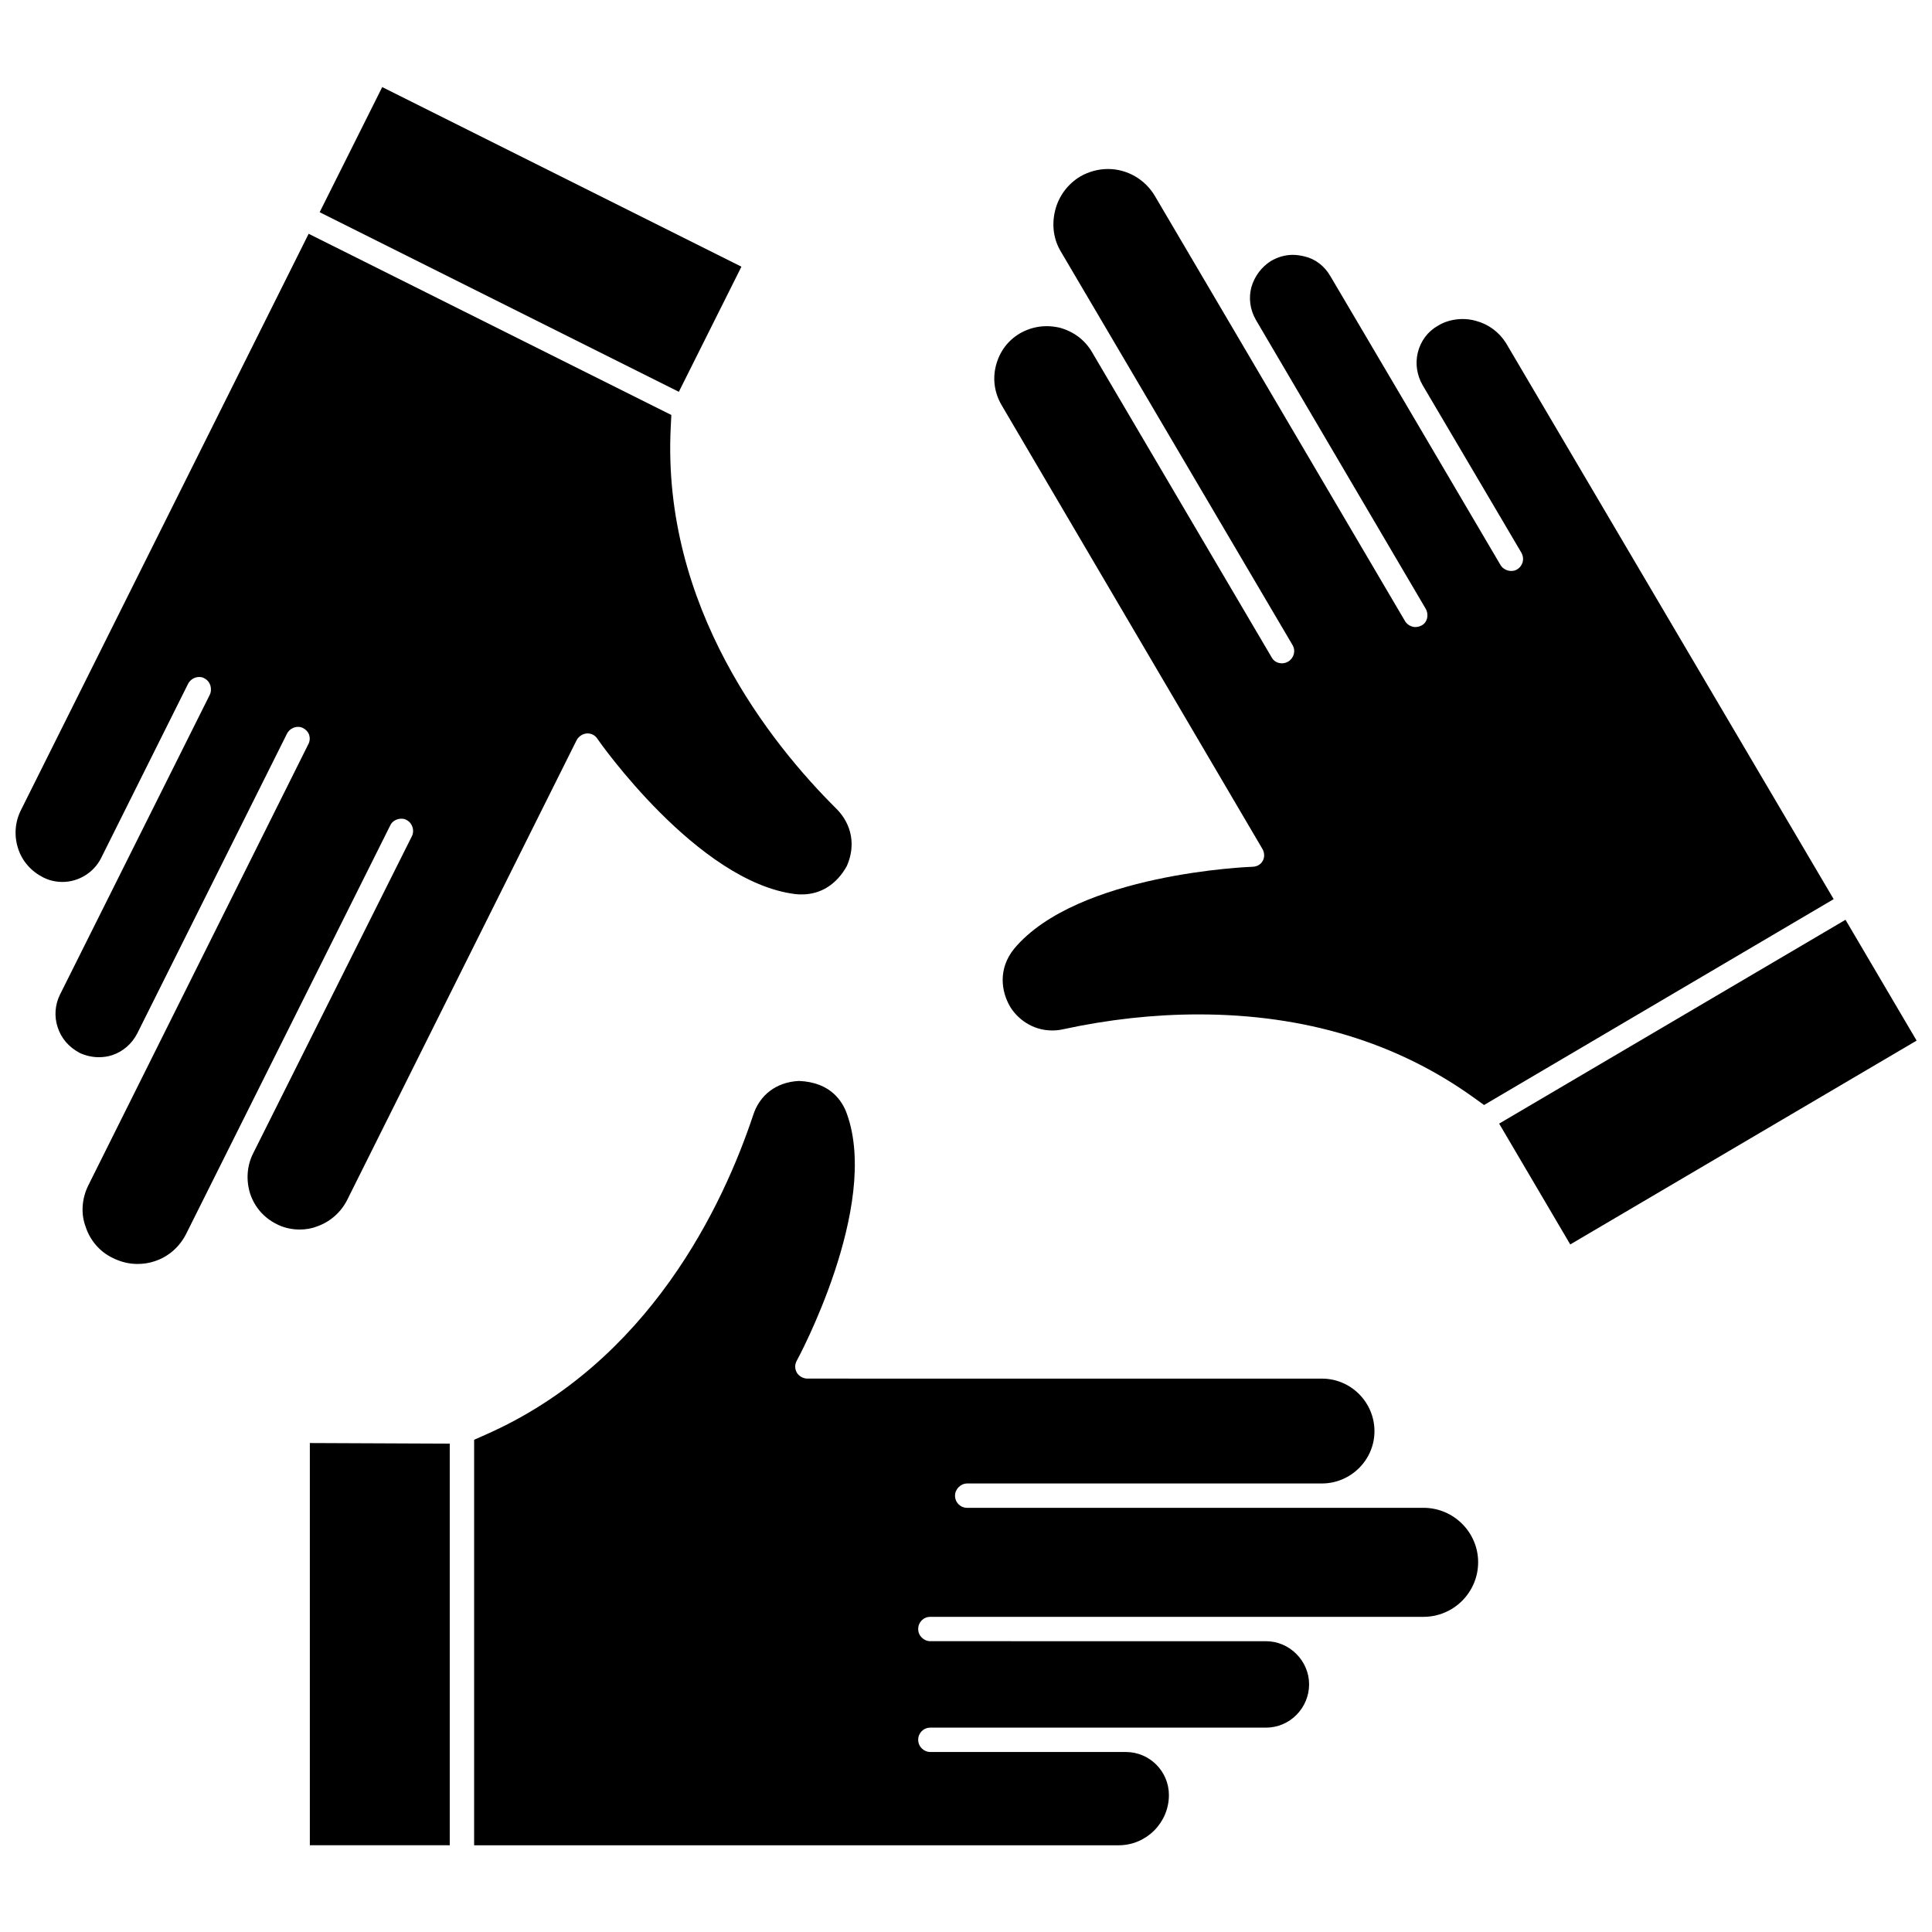
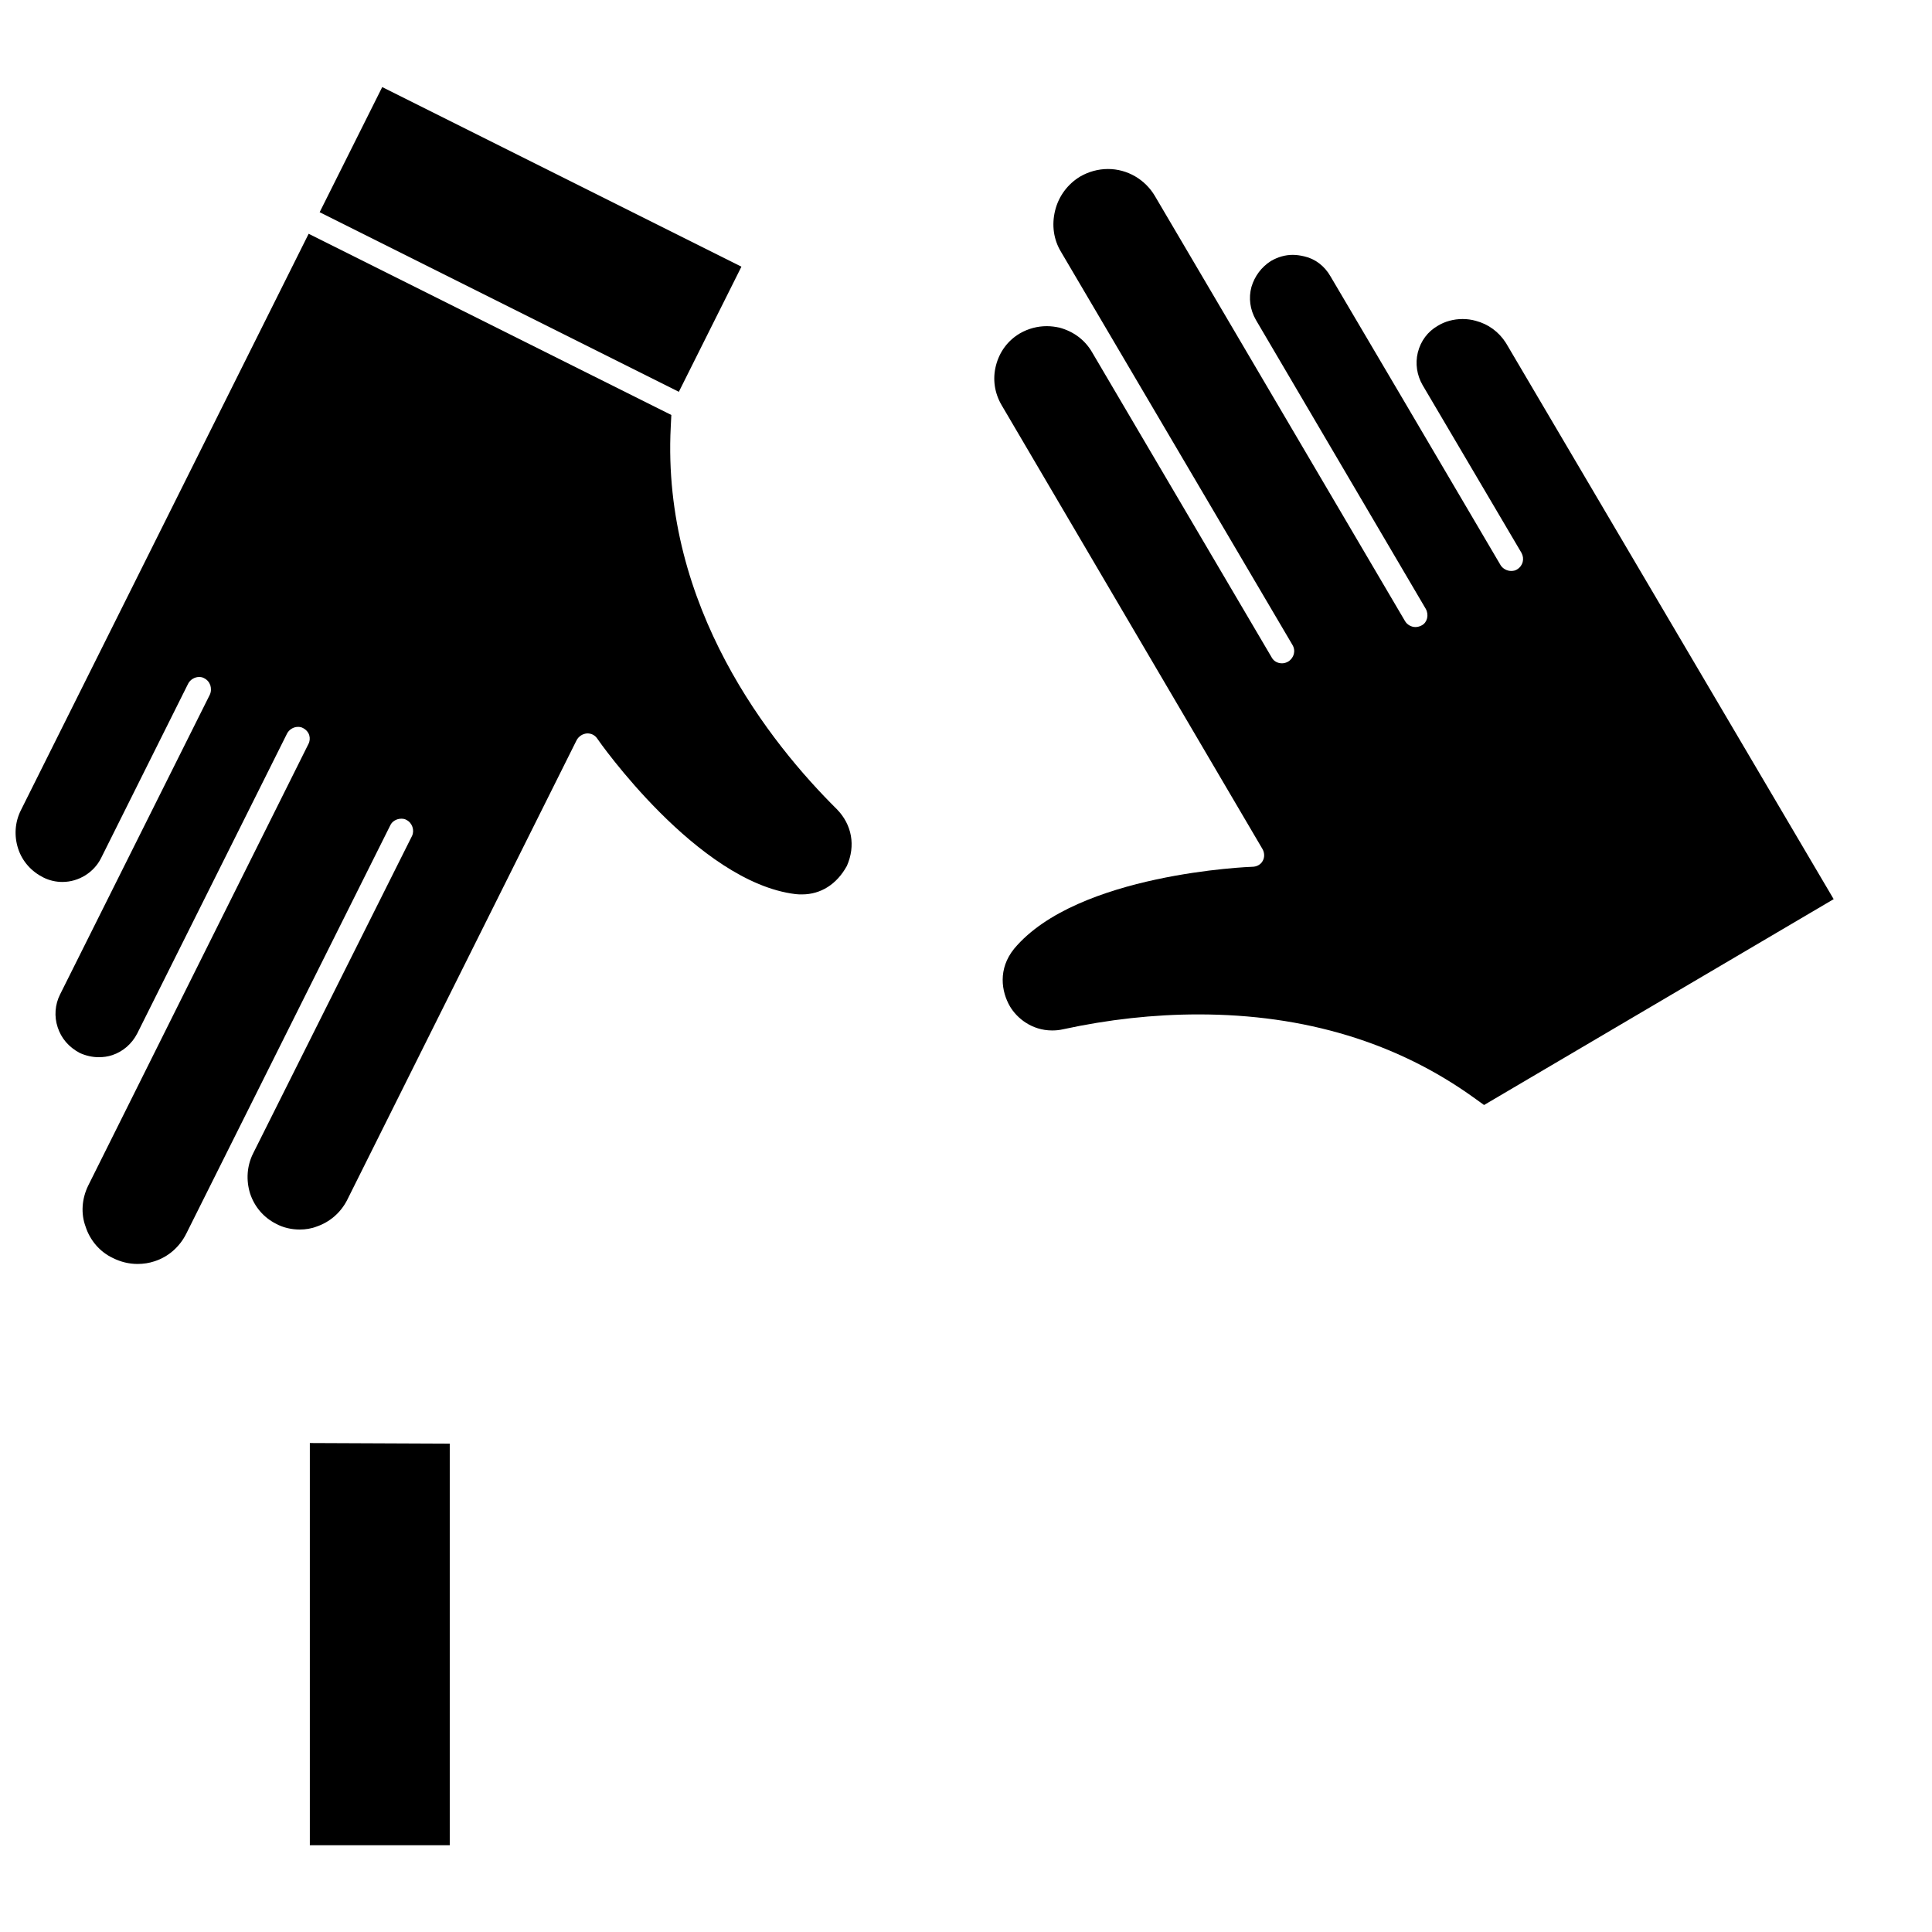
<svg xmlns="http://www.w3.org/2000/svg" width="800px" height="800px" version="1.1" viewBox="144 144 512 512">
  <defs>
    <clipPath id="b">
      <path d="m541 387h110.9v87h-110.9z" />
    </clipPath>
    <clipPath id="a">
      <path d="m148.09 205h221.91v274h-221.91z" />
    </clipPath>
  </defs>
  <path d="m543.11 234.92c-1.891-2.992-4.723-5.039-8.031-5.902-1.102-0.316-2.281-0.473-3.465-0.473-2.363 0-4.723 0.629-6.613 1.812-2.598 1.496-4.488 3.938-5.273 7.086-0.707 2.914-0.234 5.984 1.258 8.582l26.215 44.477c0.867 1.574 0.395 3.465-1.18 4.41-0.473 0.316-1.023 0.395-1.574 0.395-1.102 0-2.203-0.629-2.754-1.496l-26.215-44.555-18.895-32.039c-1.574-2.754-4.094-4.644-6.926-5.273-1.023-0.246-2.047-0.402-3.07-0.402-1.969 0-3.938 0.551-5.824 1.652-2.441 1.574-4.25 3.938-5.117 6.848-0.789 2.914-0.395 5.984 1.18 8.738l45.027 76.594c0.867 1.574 0.395 3.543-1.023 4.328-0.551 0.316-1.18 0.473-1.73 0.473-1.102 0-2.203-0.629-2.754-1.574l-46.445-78.957-19.836-33.691c-2.598-4.41-7.32-7.164-12.438-7.164-2.598 0-5.117 0.707-7.32 1.969-3.309 1.969-5.75 5.199-6.695 9.055-0.945 3.856-0.395 7.715 1.574 10.941l61.324 104.15c0.945 1.574 0.395 3.465-1.102 4.41-0.551 0.316-1.102 0.473-1.652 0.473-1.18 0-2.203-0.551-2.754-1.574l-47.625-80.926c-1.891-3.227-4.879-5.434-8.582-6.453-1.102-0.234-2.203-0.395-3.387-0.395-2.441 0-4.879 0.629-7.086 1.891-3.227 1.891-5.434 4.879-6.375 8.5-0.945 3.621-0.395 7.32 1.496 10.547l69.117 117.61c0.551 0.945 0.629 2.203 0.078 3.148-0.473 0.945-1.574 1.574-2.754 1.574-0.473 0-46.445 1.73-63.133 21.727-4.328 5.352-3.387 11.336-1.102 15.273 1.812 3.07 5.746 6.375 11.18 6.375 0.945 0 1.891-0.078 2.914-0.316 11.965-2.598 24.008-3.938 35.895-3.938 28.184 0 52.742 7.477 73.133 22.199l2.519 1.812 92.652-54.555z" />
  <g clip-path="url(#b)">
-     <path d="m541.29 441.77 91.789-54.02 18.844 32.02-91.789 54.02z" />
-   </g>
+     </g>
  <path d="m228.71 200.24 16.582-33.16 95.191 47.594-16.582 33.16z" />
  <g clip-path="url(#a)">
    <path d="m235.95 462.11 60.852-121.94c0.551-1.023 1.574-1.73 2.832-1.812 1.102 0 2.047 0.473 2.676 1.418 0.234 0.395 26.527 38.023 52.508 41.172 0.629 0.078 1.18 0.078 1.73 0.078 4.961 0 9.211-2.676 11.887-7.559 2.363-5.352 1.34-10.941-2.676-15.035-17.477-17.32-46.445-53.531-44.004-101.31l0.156-3.148-96.117-48.02-76.277 152.8c-1.574 3.148-1.812 6.769-0.707 10.156 1.102 3.387 3.543 6.062 6.691 7.637 1.574 0.789 3.305 1.18 5.039 1.18 4.328 0 8.344-2.519 10.234-6.297l23.066-46.207c0.551-1.102 1.73-1.812 2.914-1.812 0.473 0 0.945 0.078 1.34 0.316 0.789 0.395 1.34 1.023 1.652 1.891 0.234 0.789 0.234 1.73-0.156 2.519l-39.684 79.422c-1.34 2.676-1.574 5.824-0.629 8.66 0.945 2.914 2.914 5.273 5.902 6.848 1.574 0.707 3.305 1.102 4.961 1.102 1.258 0 2.441-0.156 3.621-0.551 2.832-0.945 5.195-2.992 6.613-5.746l39.676-79.43c0.551-1.102 1.73-1.812 2.914-1.812 0.473 0 0.945 0.078 1.34 0.316 0.789 0.395 1.418 1.102 1.652 1.891 0.234 0.789 0.156 1.652-0.234 2.363l-58.34 116.98c-1.73 3.543-1.969 7.477-0.707 10.863 1.18 3.699 3.856 6.769 7.242 8.344 2.047 1.023 4.25 1.574 6.535 1.574 1.574 0 3.07-0.234 4.488-0.707 3.699-1.18 6.691-3.856 8.422-7.32l54.082-108.24c0.473-1.023 1.652-1.73 2.914-1.73 0.473 0 0.945 0.078 1.34 0.316 1.574 0.789 2.203 2.754 1.496 4.25l-42.121 84.152c-1.652 3.305-1.891 7.086-0.789 10.629 1.18 3.543 3.621 6.375 6.926 8.031 1.891 1.023 4.094 1.496 6.219 1.496 1.496 0 3.07-0.234 4.488-0.789 3.465-1.184 6.301-3.625 8.031-6.93z" />
  </g>
  <path d="m226.11 633.01h37.078v-106.43l-37.078-0.16z" />
-   <path d="m521.23 543.59h-120.91c-1.812 0-3.227-1.418-3.227-3.227 0-1.73 1.496-3.227 3.227-3.227h93.992c7.637 0 13.934-6.219 13.934-13.855 0-7.637-6.219-13.934-13.934-13.934l-136.34-0.004c-1.102 0-2.203-0.629-2.754-1.496-0.629-1.023-0.629-2.203-0.078-3.227 0.234-0.395 22.121-40.855 13.305-65.418-1.102-3.148-4.172-8.422-12.754-8.738-5.984 0.316-10.391 3.699-12.121 9.133-7.793 23.379-27.316 65.496-71.086 84.703l-2.832 1.258-0.004 107.46h170.82c7.32 0 13.305-5.984 13.305-13.305 0-6.297-5.117-11.414-11.414-11.414h-51.801c-1.73 0-3.227-1.418-3.227-3.227 0-1.812 1.418-3.227 3.227-3.227h88.953c6.297 0 11.414-5.195 11.414-11.492 0-6.219-5.195-11.414-11.414-11.414l-88.953-0.004c-1.73 0-3.227-1.418-3.227-3.227 0-1.812 1.418-3.227 3.227-3.227h130.68c7.949 0 14.484-6.453 14.484-14.484 0-7.875-6.453-14.406-14.484-14.406z" />
</svg>